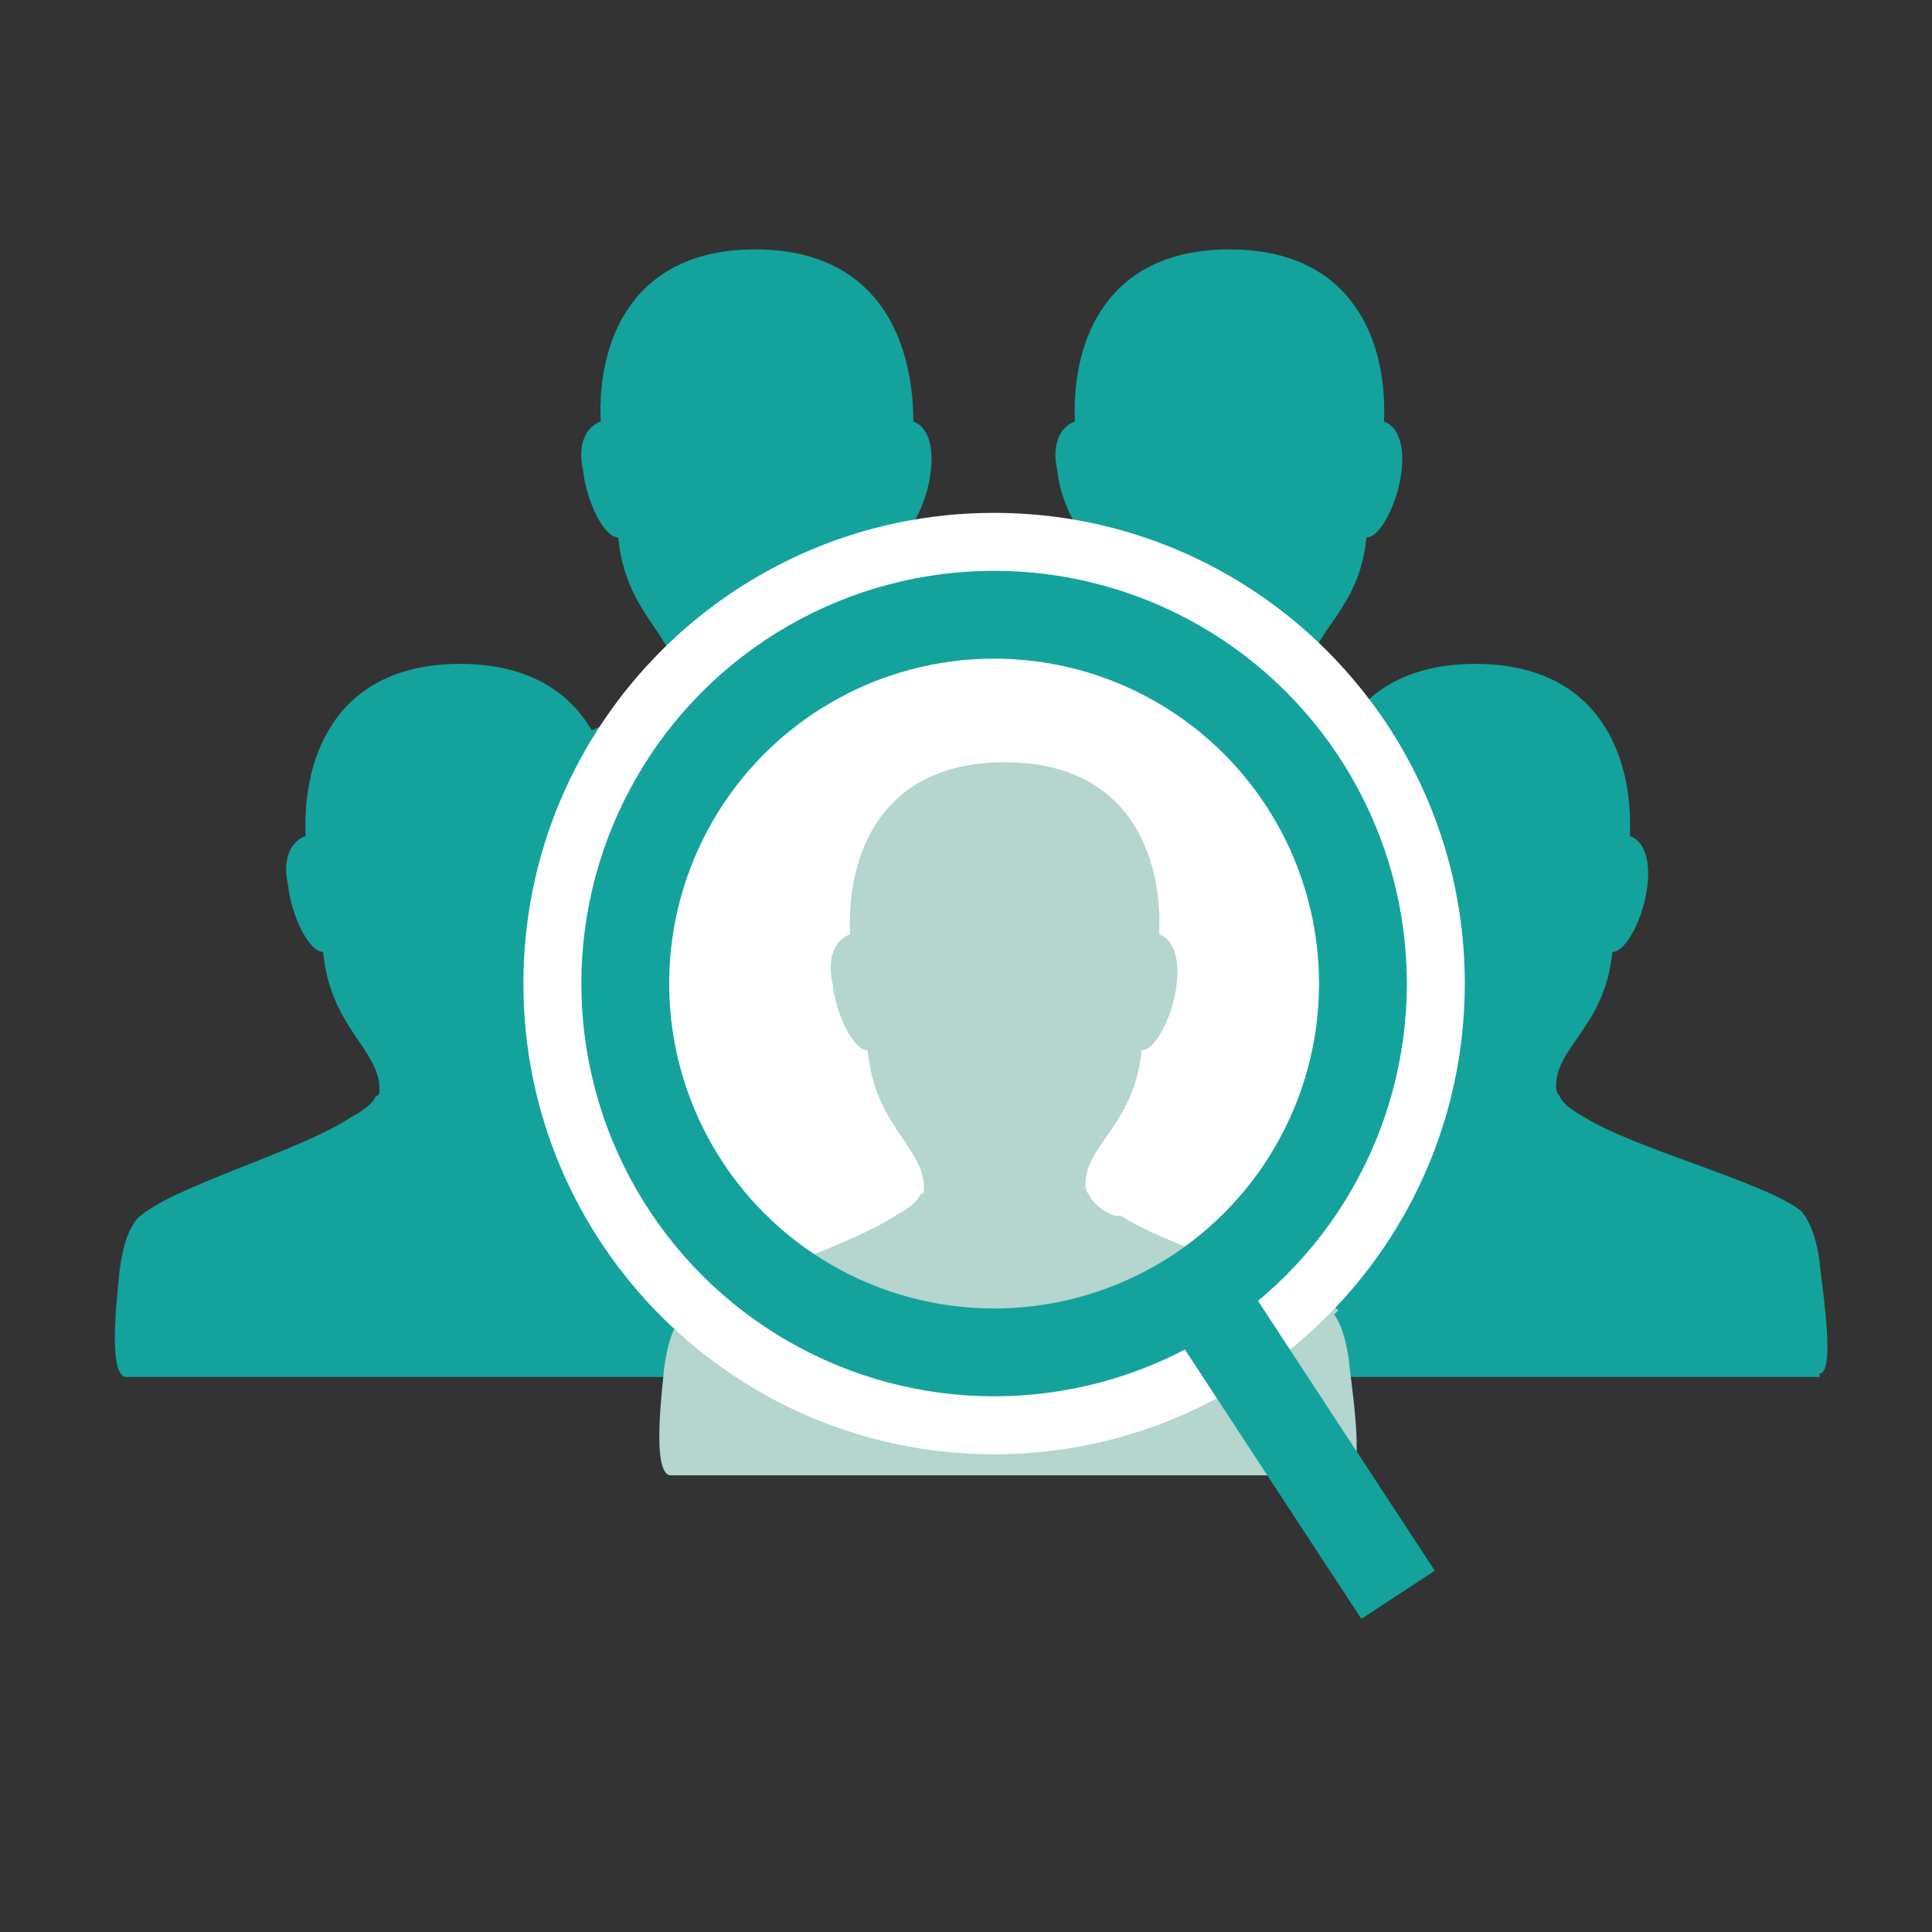
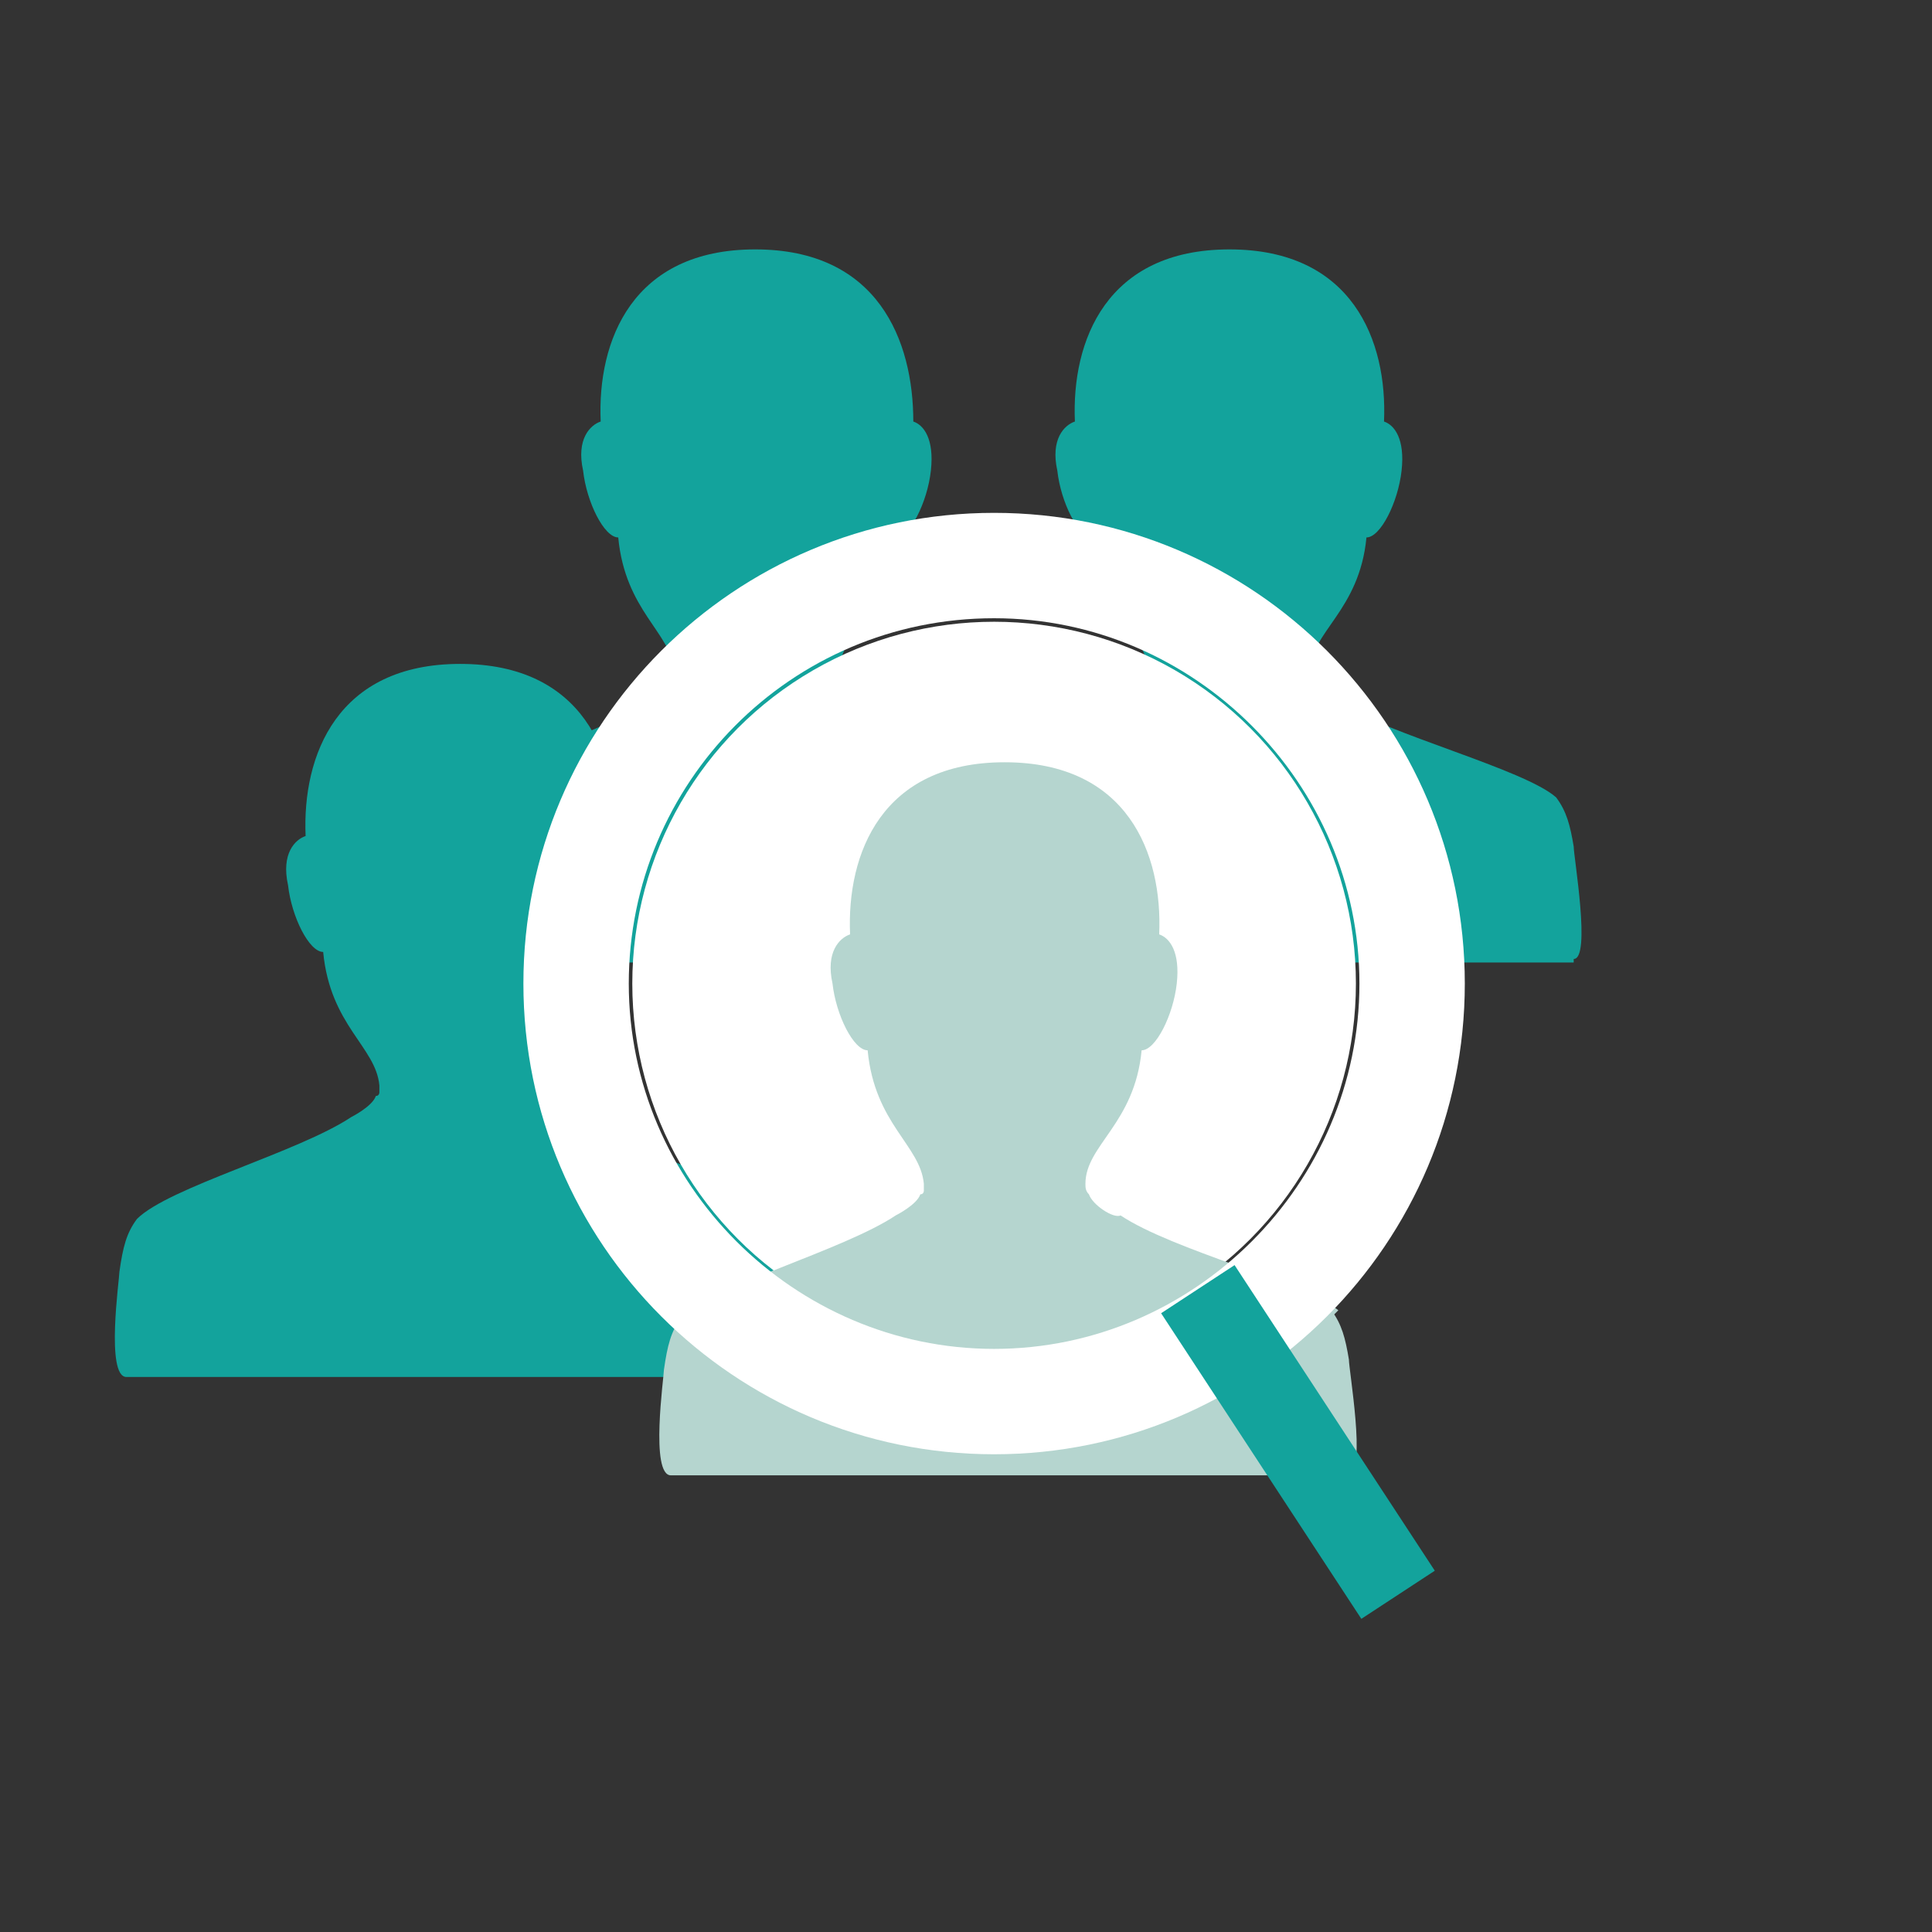
<svg xmlns="http://www.w3.org/2000/svg" version="1.1" x="0px" y="0px" viewBox="0 0 55 55" style="enable-background:new 0 0 55 55;" xml:space="preserve">
  <rect x="0" y="0" width="55" height="55" fill="#333333" stroke="none" />
  <style type="text/css">
	.st0{fill:#13A39C;}
	.st1{fill:#B5D5CF;}
	.st2{fill-rule:evenodd;clip-rule:evenodd;fill:#FFFFFF;}
	.st3{fill-rule:evenodd;clip-rule:evenodd;fill:#13A39C;}
	.st4{fill-rule:evenodd;clip-rule:evenodd;fill:#B5D5CF;}
	.st5{fill:#FFFFFF;}
	.st6{fill-rule:evenodd;clip-rule:evenodd;fill:none;stroke:#13A39C;stroke-width:2.5;stroke-miterlimit:10;}
	.st7{fill:none;stroke:#13A39C;stroke-width:2.5;stroke-miterlimit:10;}
</style>
  <g id="Texte_1_">
</g>
  <g id="Icons">
    <g>
      <path class="st0" d="M31.4,27.3c0.5,0,0-2.9,0-3.2c-0.1-0.6-0.2-1-0.5-1.4h0C30,21.9,26.1,21,24.7,20c0,0-0.6-0.3-0.7-0.6    c-0.1-0.1-0.1-0.2-0.1-0.3c0-1.1,1.4-1.7,1.6-3.8c0.4,0,0.9-1,1-1.9c0.1-0.9-0.2-1.3-0.5-1.4C26,9.7,25,7.1,21.5,7.1    C18,7.1,17,9.7,17.1,12c-0.3,0.1-0.7,0.5-0.5,1.4c0.1,0.9,0.6,1.9,1,1.9c0.2,2.1,1.5,2.7,1.6,3.8c0,0.1,0,0.1,0,0.2    c0,0,0,0.1-0.1,0.1c-0.1,0.3-0.7,0.6-0.7,0.6c-1.5,1-5.2,2-6.1,2.9h0c-0.3,0.4-0.4,0.8-0.5,1.5c0,0.2-0.4,3,0.2,3H31.4z" />
    </g>
    <g>
      <path class="st0" d="M44.8,27.3c0.5,0,0-2.9,0-3.2c-0.1-0.6-0.2-1-0.5-1.4h0c-0.9-0.8-4.8-1.8-6.2-2.7c0,0-0.6-0.3-0.7-0.6    c-0.1-0.1-0.1-0.2-0.1-0.3c0-1.1,1.4-1.7,1.6-3.8c0.4,0,0.9-1,1-1.9c0.1-0.9-0.2-1.3-0.5-1.4c0.1-2.3-0.9-4.9-4.4-4.9    c-3.5,0-4.5,2.6-4.4,4.9c-0.3,0.1-0.7,0.5-0.5,1.4c0.1,0.9,0.6,1.9,1,1.9c0.2,2.1,1.5,2.7,1.6,3.8c0,0.1,0,0.1,0,0.2    c0,0,0,0.1-0.1,0.1c-0.1,0.3-0.7,0.6-0.7,0.6c-1.5,1-5.2,2-6.1,2.9h0c-0.3,0.4-0.4,0.8-0.5,1.5c0,0.2-0.4,3,0.2,3H44.8z" />
    </g>
    <g>
      <path class="st0" d="M22.9,39.1c0.5,0,0-2.9,0-3.2c-0.1-0.6-0.2-1-0.5-1.4h0c-0.9-0.8-4.8-1.8-6.2-2.7c0,0-0.6-0.3-0.7-0.6    c-0.1-0.1-0.1-0.2-0.1-0.3c0-1.1,1.4-1.7,1.6-3.8c0.4,0,0.9-1,1-1.9c0.1-0.9-0.2-1.3-0.5-1.4c0.1-2.3-0.9-4.9-4.4-4.9    c-3.5,0-4.5,2.6-4.4,4.9c-0.3,0.1-0.7,0.5-0.5,1.4c0.1,0.9,0.6,1.9,1,1.9c0.2,2.1,1.5,2.7,1.6,3.8c0,0.1,0,0.1,0,0.2    c0,0,0,0.1-0.1,0.1c-0.1,0.3-0.7,0.6-0.7,0.6c-1.5,1-5.2,2-6.1,2.9h0c-0.3,0.4-0.4,0.8-0.5,1.5c0,0.2-0.4,3,0.2,3H22.9z" />
    </g>
    <g>
-       <path class="st0" d="M51.8,39.1c0.5,0,0-2.9,0-3.2c-0.1-0.6-0.2-1-0.5-1.4h0c-0.9-0.8-4.8-1.8-6.2-2.7c0,0-0.6-0.3-0.7-0.6    c-0.1-0.1-0.1-0.2-0.1-0.3c0-1.1,1.4-1.7,1.6-3.8c0.4,0,0.9-1,1-1.9c0.1-0.9-0.2-1.3-0.5-1.4c0.1-2.3-0.9-4.9-4.4-4.9    c-3.5,0-4.5,2.6-4.4,4.9c-0.3,0.1-0.7,0.5-0.5,1.4c0.1,0.9,0.6,1.9,1,1.9c0.2,2.1,1.5,2.7,1.6,3.8c0,0.1,0,0.1,0,0.2    c0,0,0,0.1-0.1,0.1c-0.1,0.3-0.7,0.6-0.7,0.6c-1.5,1-5.2,2-6.1,2.9h0c-0.3,0.4-0.4,0.8-0.5,1.5c0,0.2-0.4,3,0.2,3H51.8z" />
-     </g>
+       </g>
    <g>
      <path class="st1" d="M38.4,41.9c0.5,0,0-2.9,0-3.2c-0.1-0.6-0.2-1-0.5-1.4h0c-0.9-0.8-4.8-1.8-6.2-2.7c0,0-0.6-0.3-0.7-0.6    c-0.1-0.1-0.1-0.2-0.1-0.3c0-1.1,1.4-1.7,1.6-3.8c0.4,0,0.9-1,1-1.9c0.1-0.9-0.2-1.3-0.5-1.4c0.1-2.3-0.9-4.9-4.4-4.9    c-3.5,0-4.5,2.6-4.4,4.9c-0.3,0.1-0.7,0.5-0.5,1.4c0.1,0.9,0.6,1.9,1,1.9c0.2,2.1,1.5,2.7,1.6,3.8c0,0.1,0,0.1,0,0.2    c0,0,0,0.1-0.1,0.1c-0.1,0.3-0.7,0.6-0.7,0.6c-1.5,1-5.2,2-6.1,2.9h0c-0.3,0.4-0.4,0.8-0.5,1.5c0,0.2-0.4,3,0.2,3H38.4z" />
    </g>
    <g>
      <path class="st0" d="M-36.8,26.8c0.5,0,0-2.9,0-3.2c-0.1-0.6-0.2-1-0.5-1.4h0c-0.9-0.8-4.8-1.8-6.2-2.7c0,0-0.6-0.3-0.7-0.6    c-0.1-0.1-0.1-0.2-0.1-0.3c0-1.1,1.4-1.7,1.6-3.8c0.4,0,0.9-1,1-1.9c0.1-0.9-0.2-1.3-0.5-1.4c0.1-2.3-0.9-4.9-4.4-4.9    c-3.5,0-4.5,2.6-4.4,4.9c-0.3,0.1-0.7,0.5-0.5,1.4c0.1,0.9,0.6,1.9,1,1.9c0.2,2.1,1.5,2.7,1.6,3.8c0,0.1,0,0.1,0,0.2    c0,0,0,0.1-0.1,0.1c-0.1,0.3-0.7,0.6-0.7,0.6c-1.5,1-5.2,2-6.1,2.9h0c-0.3,0.4-0.4,0.8-0.5,1.5c0,0.2-0.4,3,0.2,3H-36.8z" />
    </g>
    <g>
      <path class="st0" d="M-20.4,26.8c0.5,0,0-2.9,0-3.2c-0.1-0.6-0.2-1-0.5-1.4h0c-0.9-0.8-4.8-1.8-6.2-2.7c0,0-0.6-0.3-0.7-0.6    c-0.1-0.1-0.1-0.2-0.1-0.3c0-1.1,1.4-1.7,1.6-3.8c0.4,0,0.9-1,1-1.9c0.1-0.9-0.2-1.3-0.5-1.4c0.1-2.3-0.9-4.9-4.4-4.9    c-3.5,0-4.5,2.6-4.4,4.9c-0.3,0.1-0.7,0.5-0.5,1.4c0.1,0.9,0.6,1.9,1,1.9c0.2,2.1,1.5,2.7,1.6,3.8c0,0.1,0,0.1,0,0.2    c0,0,0,0.1-0.1,0.1c-0.1,0.3-0.7,0.6-0.7,0.6c-1.5,1-5.2,2-6.1,2.9h0c-0.3,0.4-0.4,0.8-0.5,1.5c0,0.2-0.4,3,0.2,3H-20.4z" />
    </g>
    <g>
-       <path class="st0" d="M-43.8,37.7c0.5,0,0-2.9,0-3.2c-0.1-0.6-0.2-1-0.5-1.4h0c-0.9-0.8-4.8-1.8-6.2-2.7c0,0-0.6-0.3-0.7-0.6    c-0.1-0.1-0.1-0.2-0.1-0.3c0-1.1,1.4-1.7,1.6-3.8c0.4,0,0.9-1,1-1.9c0.1-0.9-0.2-1.3-0.5-1.4c0.1-2.3-0.9-4.9-4.4-4.9    c-3.5,0-4.5,2.6-4.4,4.9c-0.3,0.1-0.7,0.5-0.5,1.4c0.1,0.9,0.6,1.9,1,1.9c0.2,2.1,1.5,2.7,1.6,3.8c0,0.1,0,0.1,0,0.2    c0,0,0,0.1-0.1,0.1c-0.1,0.3-0.7,0.6-0.7,0.6c-1.5,1-5.2,2-6.1,2.9h0c-0.3,0.4-0.4,0.8-0.5,1.5c0,0.2-0.4,3,0.2,3H-43.8z" />
+       <path class="st0" d="M-43.8,37.7c0.5,0,0-2.9,0-3.2c-0.1-0.6-0.2-1-0.5-1.4h0c-0.9-0.8-4.8-1.8-6.2-2.7c0,0-0.6-0.3-0.7-0.6    c-0.1-0.1-0.1-0.2-0.1-0.3c0-1.1,1.4-1.7,1.6-3.8c0.4,0,0.9-1,1-1.9c0.1-0.9-0.2-1.3-0.5-1.4c0.1-2.3-0.9-4.9-4.4-4.9    c-3.5,0-4.5,2.6-4.4,4.9c-0.3,0.1-0.7,0.5-0.5,1.4c0.1,0.9,0.6,1.9,1,1.9c0.2,2.1,1.5,2.7,1.6,3.8c0,0.1,0,0.1,0,0.2    c-0.1,0.3-0.7,0.6-0.7,0.6c-1.5,1-5.2,2-6.1,2.9h0c-0.3,0.4-0.4,0.8-0.5,1.5c0,0.2-0.4,3,0.2,3H-43.8z" />
    </g>
    <g>
      <path class="st0" d="M-12.9,37.7c0.5,0,0-2.9,0-3.2c-0.1-0.6-0.2-1-0.5-1.4h0c-0.9-0.8-4.8-1.8-6.2-2.7c0,0-0.6-0.3-0.7-0.6    c-0.1-0.1-0.1-0.2-0.1-0.3c0-1.1,1.4-1.7,1.6-3.8c0.4,0,0.9-1,1-1.9c0.1-0.9-0.2-1.3-0.5-1.4c0.1-2.3-0.9-4.9-4.4-4.9    c-3.5,0-4.5,2.6-4.4,4.9c-0.3,0.1-0.7,0.5-0.5,1.4c0.1,0.9,0.6,1.9,1,1.9c0.2,2.1,1.5,2.7,1.6,3.8c0,0.1,0,0.1,0,0.2    c0,0,0,0.1-0.1,0.1c-0.1,0.3-0.7,0.6-0.7,0.6c-1.5,1-5.2,2-6.1,2.9h0c-0.3,0.4-0.4,0.8-0.5,1.5c0,0.2-0.4,3,0.2,3H-12.9z" />
    </g>
    <circle class="st2" cx="-37" cy="28.2" r="14.1" />
    <g>
      <path class="st1" d="M-27.3,41.9c0.5,0,0-2.9,0-3.2c-0.1-0.6-0.2-1-0.5-1.4h0c-0.9-0.8-4.8-1.8-6.2-2.7c0,0-0.6-0.3-0.7-0.6    c-0.1-0.1-0.1-0.2-0.1-0.3c0-1.1,1.4-1.7,1.6-3.8c0.4,0,0.9-1,1-1.9c0.1-0.9-0.2-1.3-0.5-1.4c0.1-2.3-0.9-4.9-4.4-4.9    c-3.5,0-4.5,2.6-4.4,4.9c-0.3,0.1-0.7,0.5-0.5,1.4c0.1,0.9,0.6,1.9,1,1.9c0.2,2.1,1.5,2.7,1.6,3.8c0,0.1,0,0.1,0,0.2    c0,0,0,0.1-0.1,0.1c-0.1,0.3-0.7,0.6-0.7,0.6c-1.5,1-5.2,2-6.1,2.9h0c-0.3,0.4-0.4,0.8-0.5,1.5c0,0.2-0.4,3,0.2,3H-27.3z" />
    </g>
    <g>
      <path class="st3" d="M-22.6,48.3l-6.2-10.6c2.6-2.3,4.3-5.7,4.3-9.5c0-6.9-5.6-12.6-12.6-12.6s-12.6,5.6-12.6,12.6    c0,6.9,5.6,12.6,12.6,12.6c1.6,0,3.1-0.3,4.6-0.9l6.1,10.6L-22.6,48.3z M-45.9,28.2c0-4.9,4-8.9,8.9-8.9s8.9,4,8.9,8.9    c0,4.9-4,8.9-8.9,8.9S-45.9,33.1-45.9,28.2z" />
    </g>
    <circle class="st2" cx="28.3" cy="28" r="10.3" />
    <g>
      <path class="st4" d="M31,34c-0.1-0.1-0.1-0.2-0.1-0.3c0-1.1,1.4-1.7,1.6-3.8c0.4,0,0.9-1,1-1.9c0.1-0.9-0.2-1.3-0.5-1.4    c0.1-2.3-0.9-4.9-4.4-4.9c-3.5,0-4.5,2.6-4.4,4.9c-0.3,0.1-0.7,0.5-0.5,1.4c0.1,0.9,0.6,1.9,1,1.9c0.2,2.1,1.5,2.7,1.6,3.8    c0,0.1,0,0.1,0,0.2c0,0,0,0.1-0.1,0.1c-0.1,0.3-0.7,0.6-0.7,0.6c-1.5,1-5.2,2-6.1,2.9h0c-0.1,0.1-0.1,0.2-0.2,0.2    c2.4,2.3,5.7,3.7,9.3,3.7c3.8,0,7.2-1.6,9.6-4.1c-1-0.8-4.7-1.7-6.2-2.7C31.7,34.7,31.1,34.3,31,34z" />
    </g>
    <g>
      <path class="st5" d="M28.3,17.6c5.7,0,10.4,4.7,10.4,10.4S34,38.4,28.3,38.4S17.9,33.7,17.9,28S22.5,17.6,28.3,17.6 M28.3,14.6    c-7.4,0-13.4,6-13.4,13.4c0,7.4,6,13.4,13.4,13.4s13.4-6,13.4-13.4C41.7,20.6,35.7,14.6,28.3,14.6L28.3,14.6z" />
    </g>
    <g>
-       <circle class="st6" cx="28.3" cy="28" r="10.5" />
      <line class="st7" x1="34.1" y1="36.7" x2="39.8" y2="45.4" />
    </g>
  </g>
</svg>